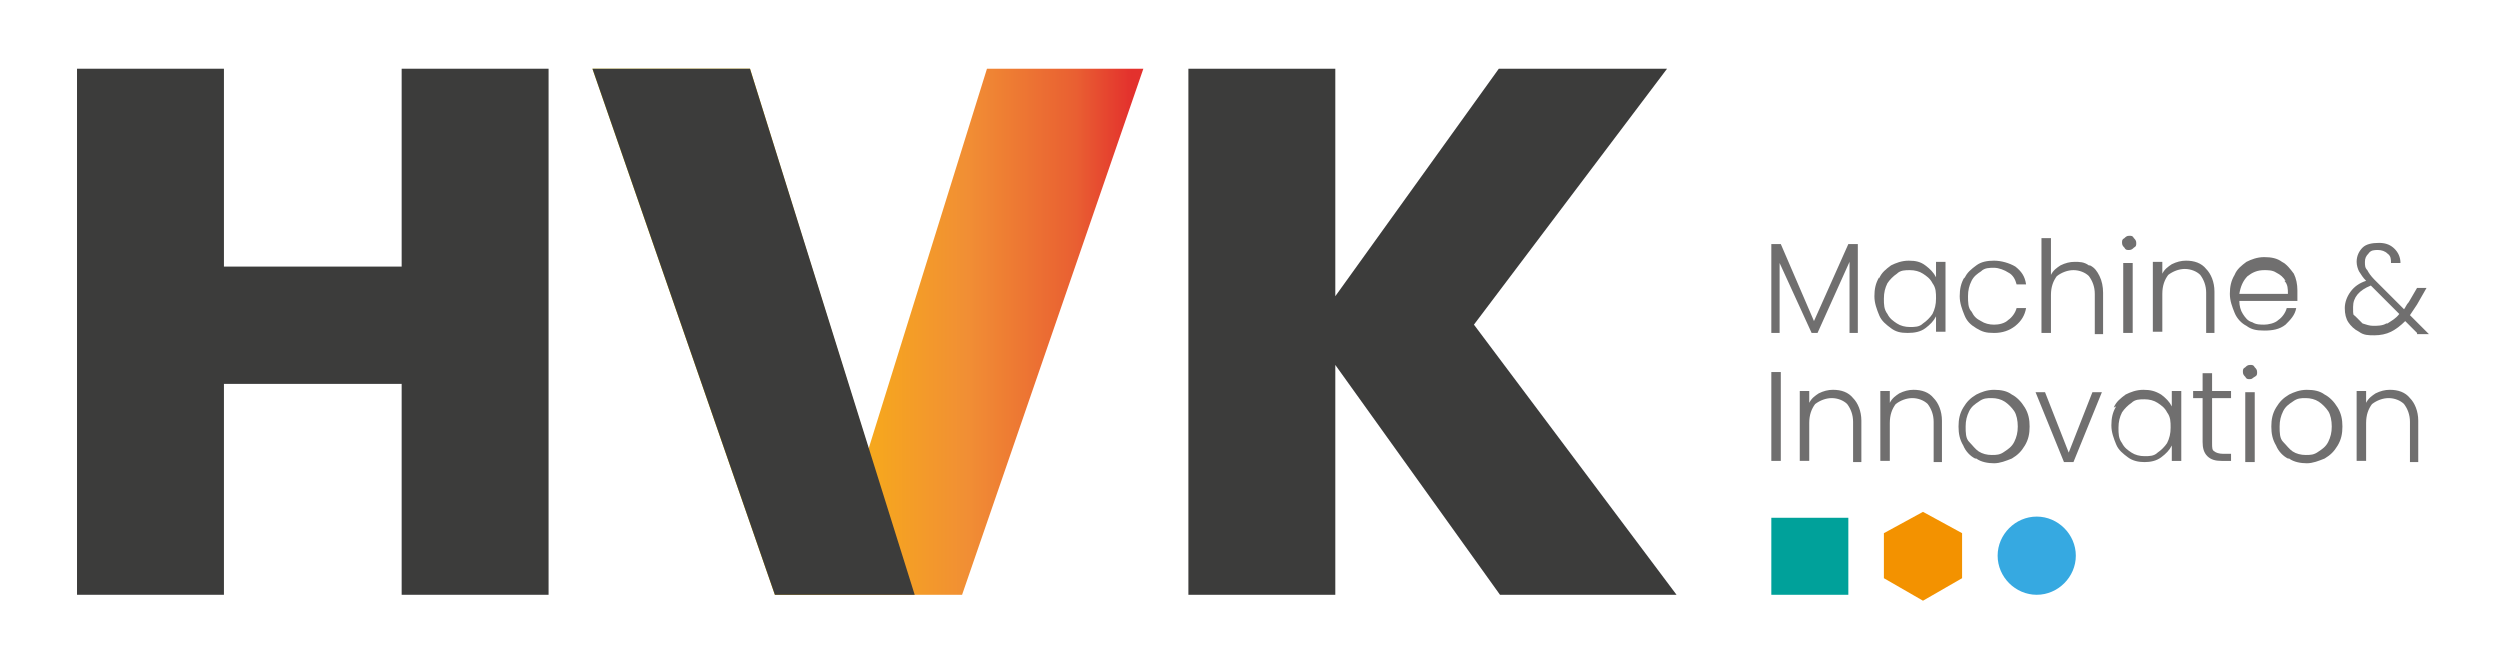
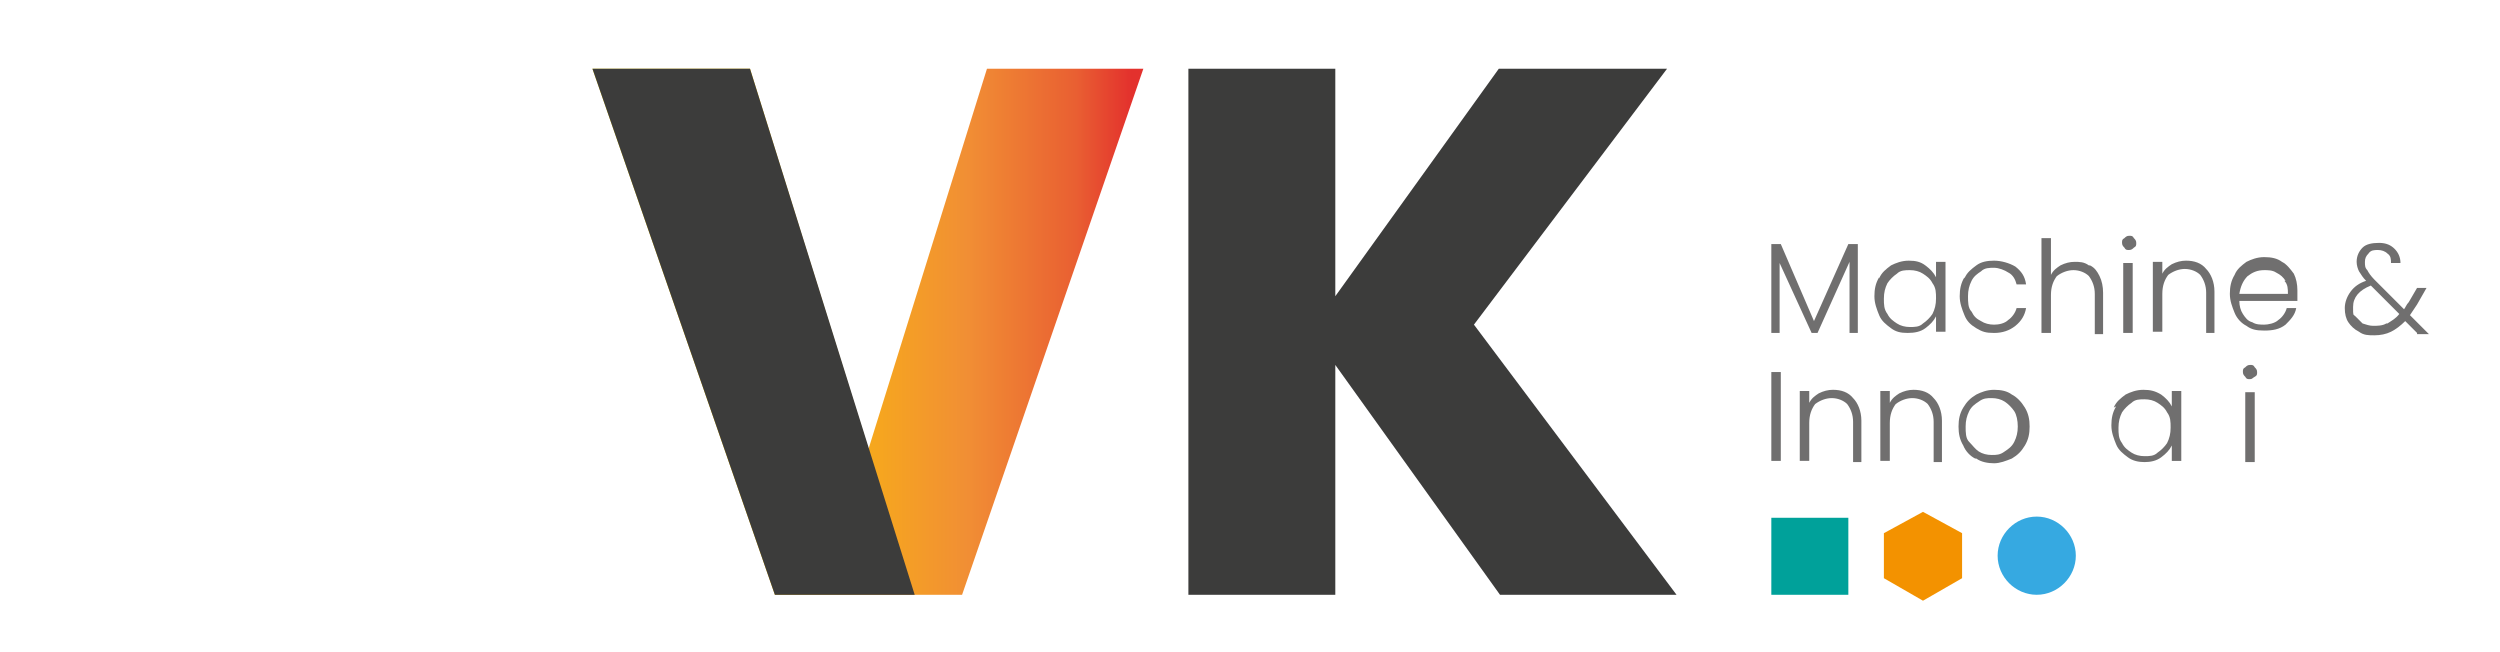
<svg xmlns="http://www.w3.org/2000/svg" version="1.1" viewBox="0 0 211 55">
  <defs>
    <style>
      .cls-1 {
        fill: #706f6f;
      }

      .cls-2 {
        fill: #00a19a;
      }

      .cls-3 {
        fill: none;
      }

      .cls-4 {
        fill: #3c3c3b;
      }

      .cls-5 {
        clip-path: url(#clippath-1);
      }

      .cls-6 {
        fill: #f39200;
      }

      .cls-7 {
        fill: url(#Adsız_degrade);
      }

      .cls-8 {
        fill: #36a9e1;
      }

      .cls-9 {
        clip-path: url(#clippath);
      }
    </style>
    <clipPath id="clippath">
      <polygon class="cls-3" points="96.5 5.8 81.2 50.2 65.4 50.2 50 5.8 63.3 5.8 73.3 37.9 83.3 5.8 96.5 5.8" />
    </clipPath>
    <linearGradient id="Adsız_degrade" data-name="Adsız degrade" x1="-36" y1="170" x2="-35" y2="170" gradientTransform="translate(1723 7928.1) scale(46.5 -46.5)" gradientUnits="userSpaceOnUse">
      <stop offset="0" stop-color="#ffef26" />
      <stop offset="0" stop-color="#fee921" />
      <stop offset=".1" stop-color="#fdd70e" />
      <stop offset=".2" stop-color="#fdcb03" />
      <stop offset=".3" stop-color="#fdc800" />
      <stop offset=".7" stop-color="#f18f34" />
      <stop offset=".9" stop-color="#e95f32" />
      <stop offset="1" stop-color="#e3312d" />
    </linearGradient>
    <clipPath id="clippath-1">
      <rect class="cls-3" x="-36" y="-113.5" width="283.5" height="283.5" />
    </clipPath>
  </defs>
  <g>
    <g id="katman_1">
      <g class="cls-9">
        <rect class="cls-7" x="50" y="5.8" width="46.5" height="44.4" />
      </g>
      <polygon class="cls-6" points="165.6 48.8 165.6 45 162.3 43.2 159 45 159 48.8 162.3 50.7 165.6 48.8" />
      <rect class="cls-2" x="149.5" y="43.7" width="6.5" height="6.5" />
      <g class="cls-5">
        <path class="cls-8" d="M168.6,46.9c0-1.8,1.5-3.3,3.3-3.3s3.3,1.5,3.3,3.3-1.5,3.3-3.3,3.3-3.3-1.5-3.3-3.3" />
-         <polygon class="cls-4" points="46.3 5.8 46.3 50.2 33.9 50.2 33.9 32.4 18.9 32.4 18.9 50.2 6.5 50.2 6.5 5.8 18.9 5.8 18.9 22.5 33.9 22.5 33.9 5.8 46.3 5.8" />
        <polygon class="cls-4" points="77.2 50.2 65.4 50.2 50 5.8 63.3 5.8 77.2 50.2" />
        <polygon class="cls-4" points="126.6 50.2 112.7 30.8 112.7 50.2 100.3 50.2 100.3 5.8 112.7 5.8 112.7 25 126.5 5.8 140.7 5.8 124.4 27.4 141.5 50.2 126.6 50.2" />
        <polygon class="cls-1" points="156.8 20.6 156.8 28.1 156.1 28.1 156.1 22.1 153.4 28.1 152.9 28.1 150.2 22.2 150.2 28.1 149.5 28.1 149.5 20.6 150.3 20.6 153.1 27.1 156 20.6 156.8 20.6" />
        <path class="cls-1" d="M158.6,23.5c.2-.5.6-.8,1-1.1.4-.2.9-.4,1.5-.4s1,.1,1.4.4c.4.3.7.6.9,1v-1.3h.8v5.9h-.8v-1.3c-.2.4-.5.7-.9,1-.4.3-.9.4-1.5.4s-1-.1-1.4-.4c-.4-.3-.8-.6-1-1.1-.2-.5-.4-1-.4-1.6s.1-1.1.4-1.6M163.1,23.9c-.2-.4-.5-.6-.8-.8-.3-.2-.7-.3-1.1-.3s-.8,0-1.1.3c-.3.2-.6.5-.8.8-.2.4-.3.8-.3,1.3s0,.9.3,1.3c.2.4.5.6.8.8.3.2.7.3,1.1.3s.8,0,1.1-.3c.3-.2.6-.5.8-.8.2-.4.3-.8.3-1.3s0-.9-.3-1.3" />
        <path class="cls-1" d="M165.8,23.5c.2-.5.6-.8,1-1.1s.9-.4,1.5-.4,1.3.2,1.8.5c.5.4.8.8.9,1.5h-.8c-.1-.4-.3-.8-.7-1-.3-.2-.8-.4-1.2-.4s-.8,0-1.1.3c-.3.2-.6.4-.8.8-.2.4-.3.8-.3,1.3s0,1,.3,1.3c.2.4.4.6.8.8.3.2.7.3,1.1.3s.9-.1,1.2-.4c.3-.2.6-.6.7-1h.8c-.1.6-.4,1.1-.9,1.5-.5.4-1.1.6-1.8.6s-1-.1-1.5-.4-.8-.6-1-1.1c-.2-.5-.4-1-.4-1.6s.1-1.1.4-1.6" />
        <path class="cls-1" d="M176.4,22.4c.4.2.6.5.8.9.2.4.3.9.3,1.4v3.5h-.7v-3.4c0-.6-.2-1.1-.5-1.5-.3-.3-.8-.5-1.3-.5s-1,.2-1.4.5c-.3.4-.5.9-.5,1.6v3.2h-.8v-8h.8v3.1c.2-.4.5-.6.8-.8.4-.2.8-.3,1.2-.3s.8,0,1.2.3" />
        <path class="cls-1" d="M179.3,20.9c-.1-.1-.2-.2-.2-.4s0-.3.2-.4c.1-.1.2-.2.4-.2s.3,0,.4.2c.1.1.2.2.2.4s0,.3-.2.4c-.1.1-.2.2-.4.2s-.3,0-.4-.2M180,28.1h-.8v-5.9h.8v5.9Z" />
        <path class="cls-1" d="M186.2,22.7c.4.4.7,1.1.7,1.9v3.5h-.7v-3.4c0-.6-.2-1.1-.5-1.5-.3-.3-.8-.5-1.3-.5s-1,.2-1.4.5c-.3.4-.5.9-.5,1.6v3.2h-.8v-5.9h.8v1c.2-.4.5-.6.8-.8.4-.2.8-.3,1.2-.3.7,0,1.3.2,1.7.7" />
        <path class="cls-1" d="M193.9,25.4h-4.9c0,.4.1.8.3,1.1.2.3.4.6.8.7.3.2.7.2,1,.2s.9-.1,1.2-.4c.3-.2.6-.6.7-1h.8c-.1.6-.5,1-.9,1.4-.5.4-1.1.5-1.8.5s-1.1-.1-1.5-.4c-.4-.2-.8-.6-1-1.1-.2-.5-.4-1-.4-1.6s.1-1.1.4-1.6c.2-.5.6-.8,1-1.1.4-.2.9-.4,1.5-.4s1.1.1,1.5.4c.4.2.7.6,1,1,.2.4.3.9.3,1.4s0,.5,0,.6M192.9,23.7c-.2-.3-.4-.5-.8-.7-.3-.2-.7-.2-1-.2-.6,0-1,.2-1.4.5-.4.4-.6.9-.7,1.5h4.1c0-.4,0-.8-.3-1.1" />
        <path class="cls-1" d="M204,28.1l-1-1c-.4.4-.8.7-1.2.9-.4.2-.9.3-1.4.3s-.9,0-1.3-.3c-.4-.2-.7-.5-.9-.8-.2-.3-.3-.7-.3-1.2s.2-1,.5-1.4c.3-.4.7-.7,1.3-.9-.3-.3-.4-.5-.6-.8-.1-.2-.2-.5-.2-.8,0-.5.2-.9.5-1.2.3-.3.8-.4,1.4-.4s1,.2,1.3.5c.3.3.5.7.5,1.2h-.8c0-.3,0-.6-.3-.8-.2-.2-.5-.3-.8-.3s-.6,0-.8.3c-.2.2-.3.4-.3.7s0,.5.2.7c.1.2.3.5.6.8l2.5,2.5c.1-.1.2-.4.4-.6l.7-1.2h.8l-.8,1.4c-.2.3-.4.6-.6.9l1.6,1.6h-1ZM201.5,27.3c.3-.2.7-.4,1-.8l-2.4-2.4c-1,.4-1.5,1-1.5,1.8s0,.6.2.8c.2.2.4.4.6.6.3.1.6.2.9.2s.8,0,1.1-.2" />
        <rect class="cls-1" x="149.5" y="31.4" width=".8" height="7.5" />
        <path class="cls-1" d="M156.4,33.6c.4.4.7,1.1.7,1.9v3.5h-.7v-3.4c0-.6-.2-1.1-.5-1.5-.3-.3-.8-.5-1.3-.5s-1,.2-1.4.5c-.3.4-.5.9-.5,1.6v3.2h-.8v-5.9h.8v1c.2-.4.5-.6.8-.8.4-.2.8-.3,1.2-.3.7,0,1.3.2,1.7.7" />
        <path class="cls-1" d="M163.2,33.6c.4.4.7,1.1.7,1.9v3.5h-.7v-3.4c0-.6-.2-1.1-.5-1.5-.3-.3-.8-.5-1.3-.5s-1,.2-1.4.5c-.3.4-.5.9-.5,1.6v3.2h-.8v-5.9h.8v1c.2-.4.5-.6.8-.8.4-.2.8-.3,1.2-.3.7,0,1.3.2,1.7.7" />
        <path class="cls-1" d="M166.7,38.7c-.4-.2-.8-.6-1-1.1-.3-.5-.4-1-.4-1.6s.1-1.1.4-1.6c.3-.5.6-.8,1.1-1.1.4-.2.9-.4,1.5-.4s1.1.1,1.5.4c.4.2.8.6,1.1,1.1.3.5.4,1,.4,1.6s-.1,1.1-.4,1.6c-.3.5-.6.8-1.1,1.1-.5.2-1,.4-1.5.4s-1.1-.1-1.5-.4M169.2,38.1c.3-.2.6-.4.8-.8.2-.4.3-.8.3-1.3s-.1-1-.3-1.3-.5-.6-.8-.8c-.3-.2-.7-.3-1.1-.3s-.7,0-1.1.3c-.3.2-.6.4-.8.8s-.3.8-.3,1.3,0,1,.3,1.3.5.6.8.8c.3.2.7.3,1.1.3s.7,0,1.1-.3" />
-         <polygon class="cls-1" points="174.6 38.2 176.6 33.1 177.4 33.1 175 39 174.2 39 171.8 33.1 172.6 33.1 174.6 38.2" />
        <path class="cls-1" d="M178.4,34.4c.2-.5.6-.8,1-1.1.4-.2.9-.4,1.5-.4s1,.1,1.5.4c.4.3.7.6.9,1v-1.3h.8v5.9h-.8v-1.3c-.2.4-.5.7-.9,1-.4.3-.9.4-1.4.4s-1-.1-1.4-.4c-.4-.3-.8-.6-1-1.1-.2-.5-.4-1-.4-1.6s.1-1.1.4-1.6M182.9,34.8c-.2-.4-.5-.6-.8-.8-.3-.2-.7-.3-1.1-.3s-.8,0-1.1.3c-.3.2-.6.5-.8.8-.2.4-.3.8-.3,1.3s0,.9.3,1.3c.2.4.5.6.8.8.3.2.7.3,1.1.3s.8,0,1.1-.3c.3-.2.6-.5.8-.8.2-.4.3-.8.3-1.3s0-.9-.3-1.3" />
-         <path class="cls-1" d="M186.7,33.7v3.7c0,.4,0,.6.2.7.1.1.4.2.7.2h.7v.6h-.8c-.5,0-.9-.1-1.2-.4s-.4-.7-.4-1.2v-3.7h-.8v-.6h.8v-1.5h.8v1.5h1.6v.6h-1.6Z" />
        <path class="cls-1" d="M189.5,31.8c-.1-.1-.2-.2-.2-.4s0-.3.2-.4c.1-.1.2-.2.4-.2s.3,0,.4.2c.1.1.2.2.2.4s0,.3-.2.4-.2.2-.4.2-.3,0-.4-.2M190.3,39h-.8v-5.9h.8v5.9Z" />
-         <path class="cls-1" d="M193.1,38.7c-.4-.2-.8-.6-1-1.1-.3-.5-.4-1-.4-1.6s.1-1.1.4-1.6c.3-.5.6-.8,1.1-1.1.4-.2.9-.4,1.5-.4s1.1.1,1.5.4c.4.2.8.6,1.1,1.1.3.5.4,1,.4,1.6s-.1,1.1-.4,1.6c-.3.5-.6.8-1.1,1.1-.5.2-1,.4-1.5.4s-1.1-.1-1.5-.4M195.7,38.1c.3-.2.6-.4.8-.8.2-.4.3-.8.3-1.3s-.1-1-.3-1.3-.5-.6-.8-.8c-.3-.2-.7-.3-1.1-.3s-.7,0-1.1.3c-.3.2-.6.4-.8.8s-.3.8-.3,1.3,0,1,.3,1.3.5.6.8.8c.3.2.7.3,1.1.3s.7,0,1.1-.3" />
-         <path class="cls-1" d="M203.4,33.6c.4.4.7,1.1.7,1.9v3.5h-.7v-3.4c0-.6-.2-1.1-.5-1.5-.3-.3-.8-.5-1.3-.5s-1,.2-1.4.5c-.3.4-.5.9-.5,1.6v3.2h-.8v-5.9h.8v1c.2-.4.5-.6.8-.8.4-.2.8-.3,1.2-.3.7,0,1.3.2,1.7.7" />
      </g>
    </g>
  </g>
</svg>